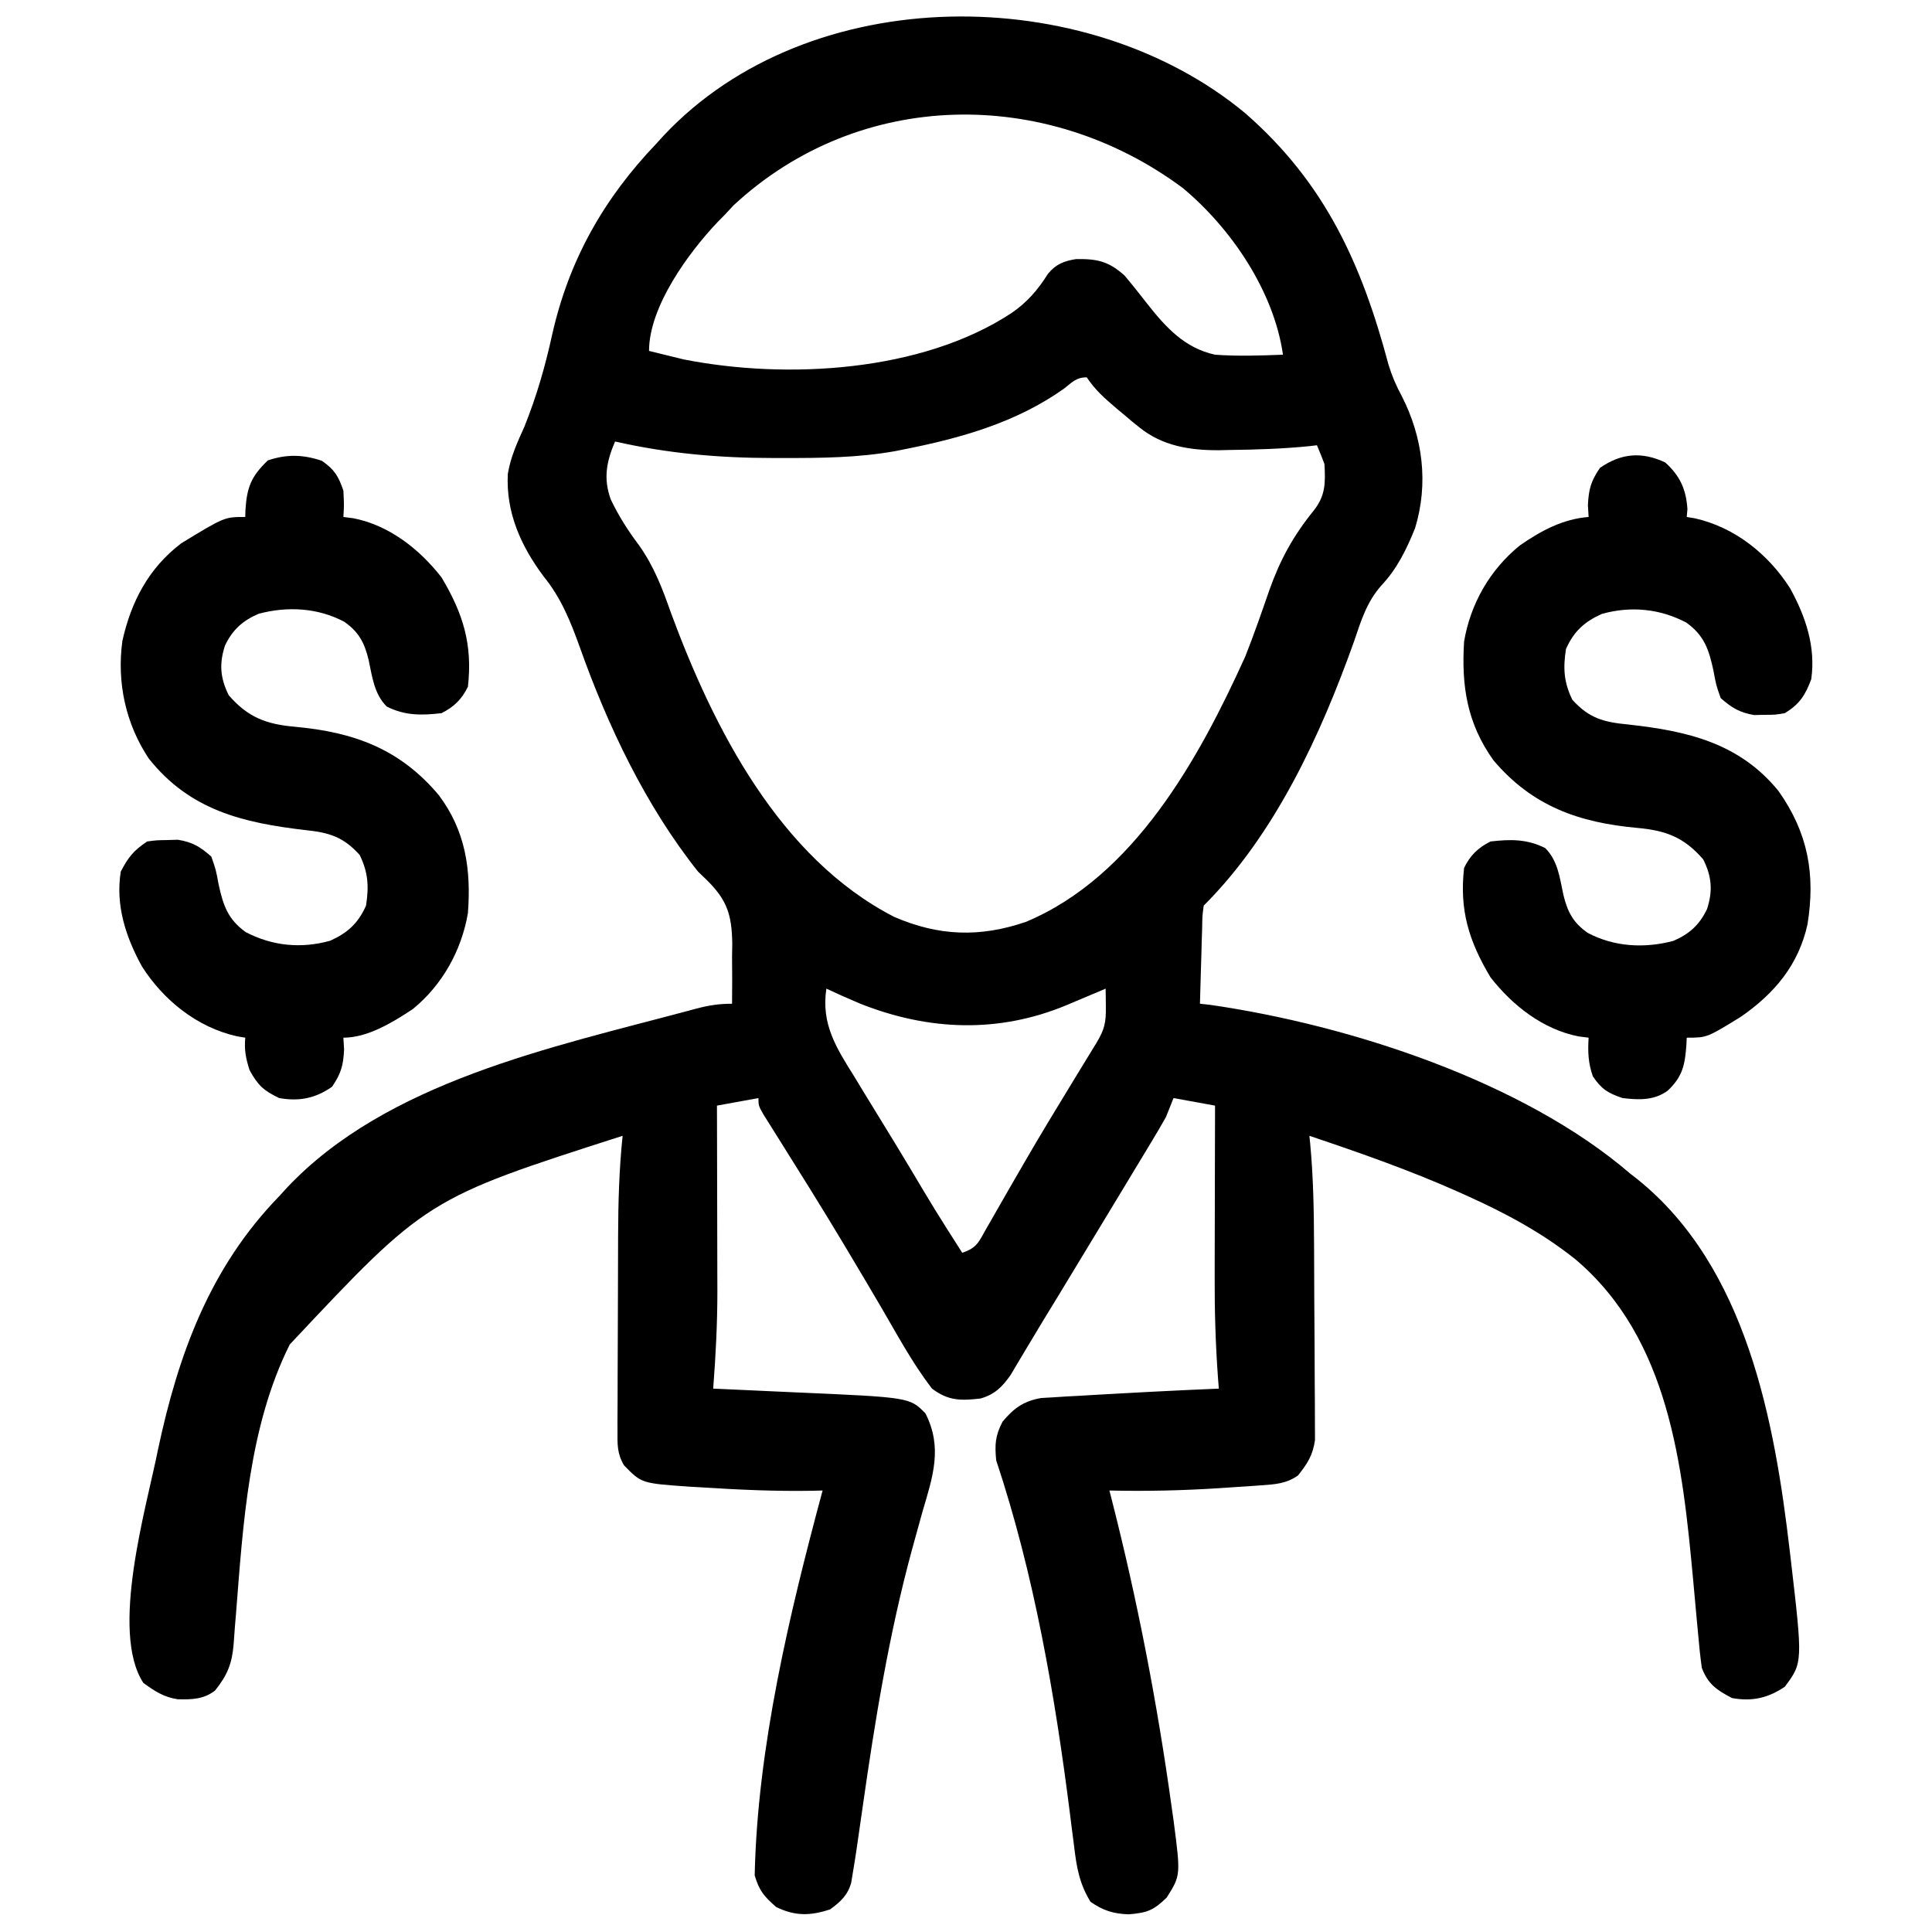
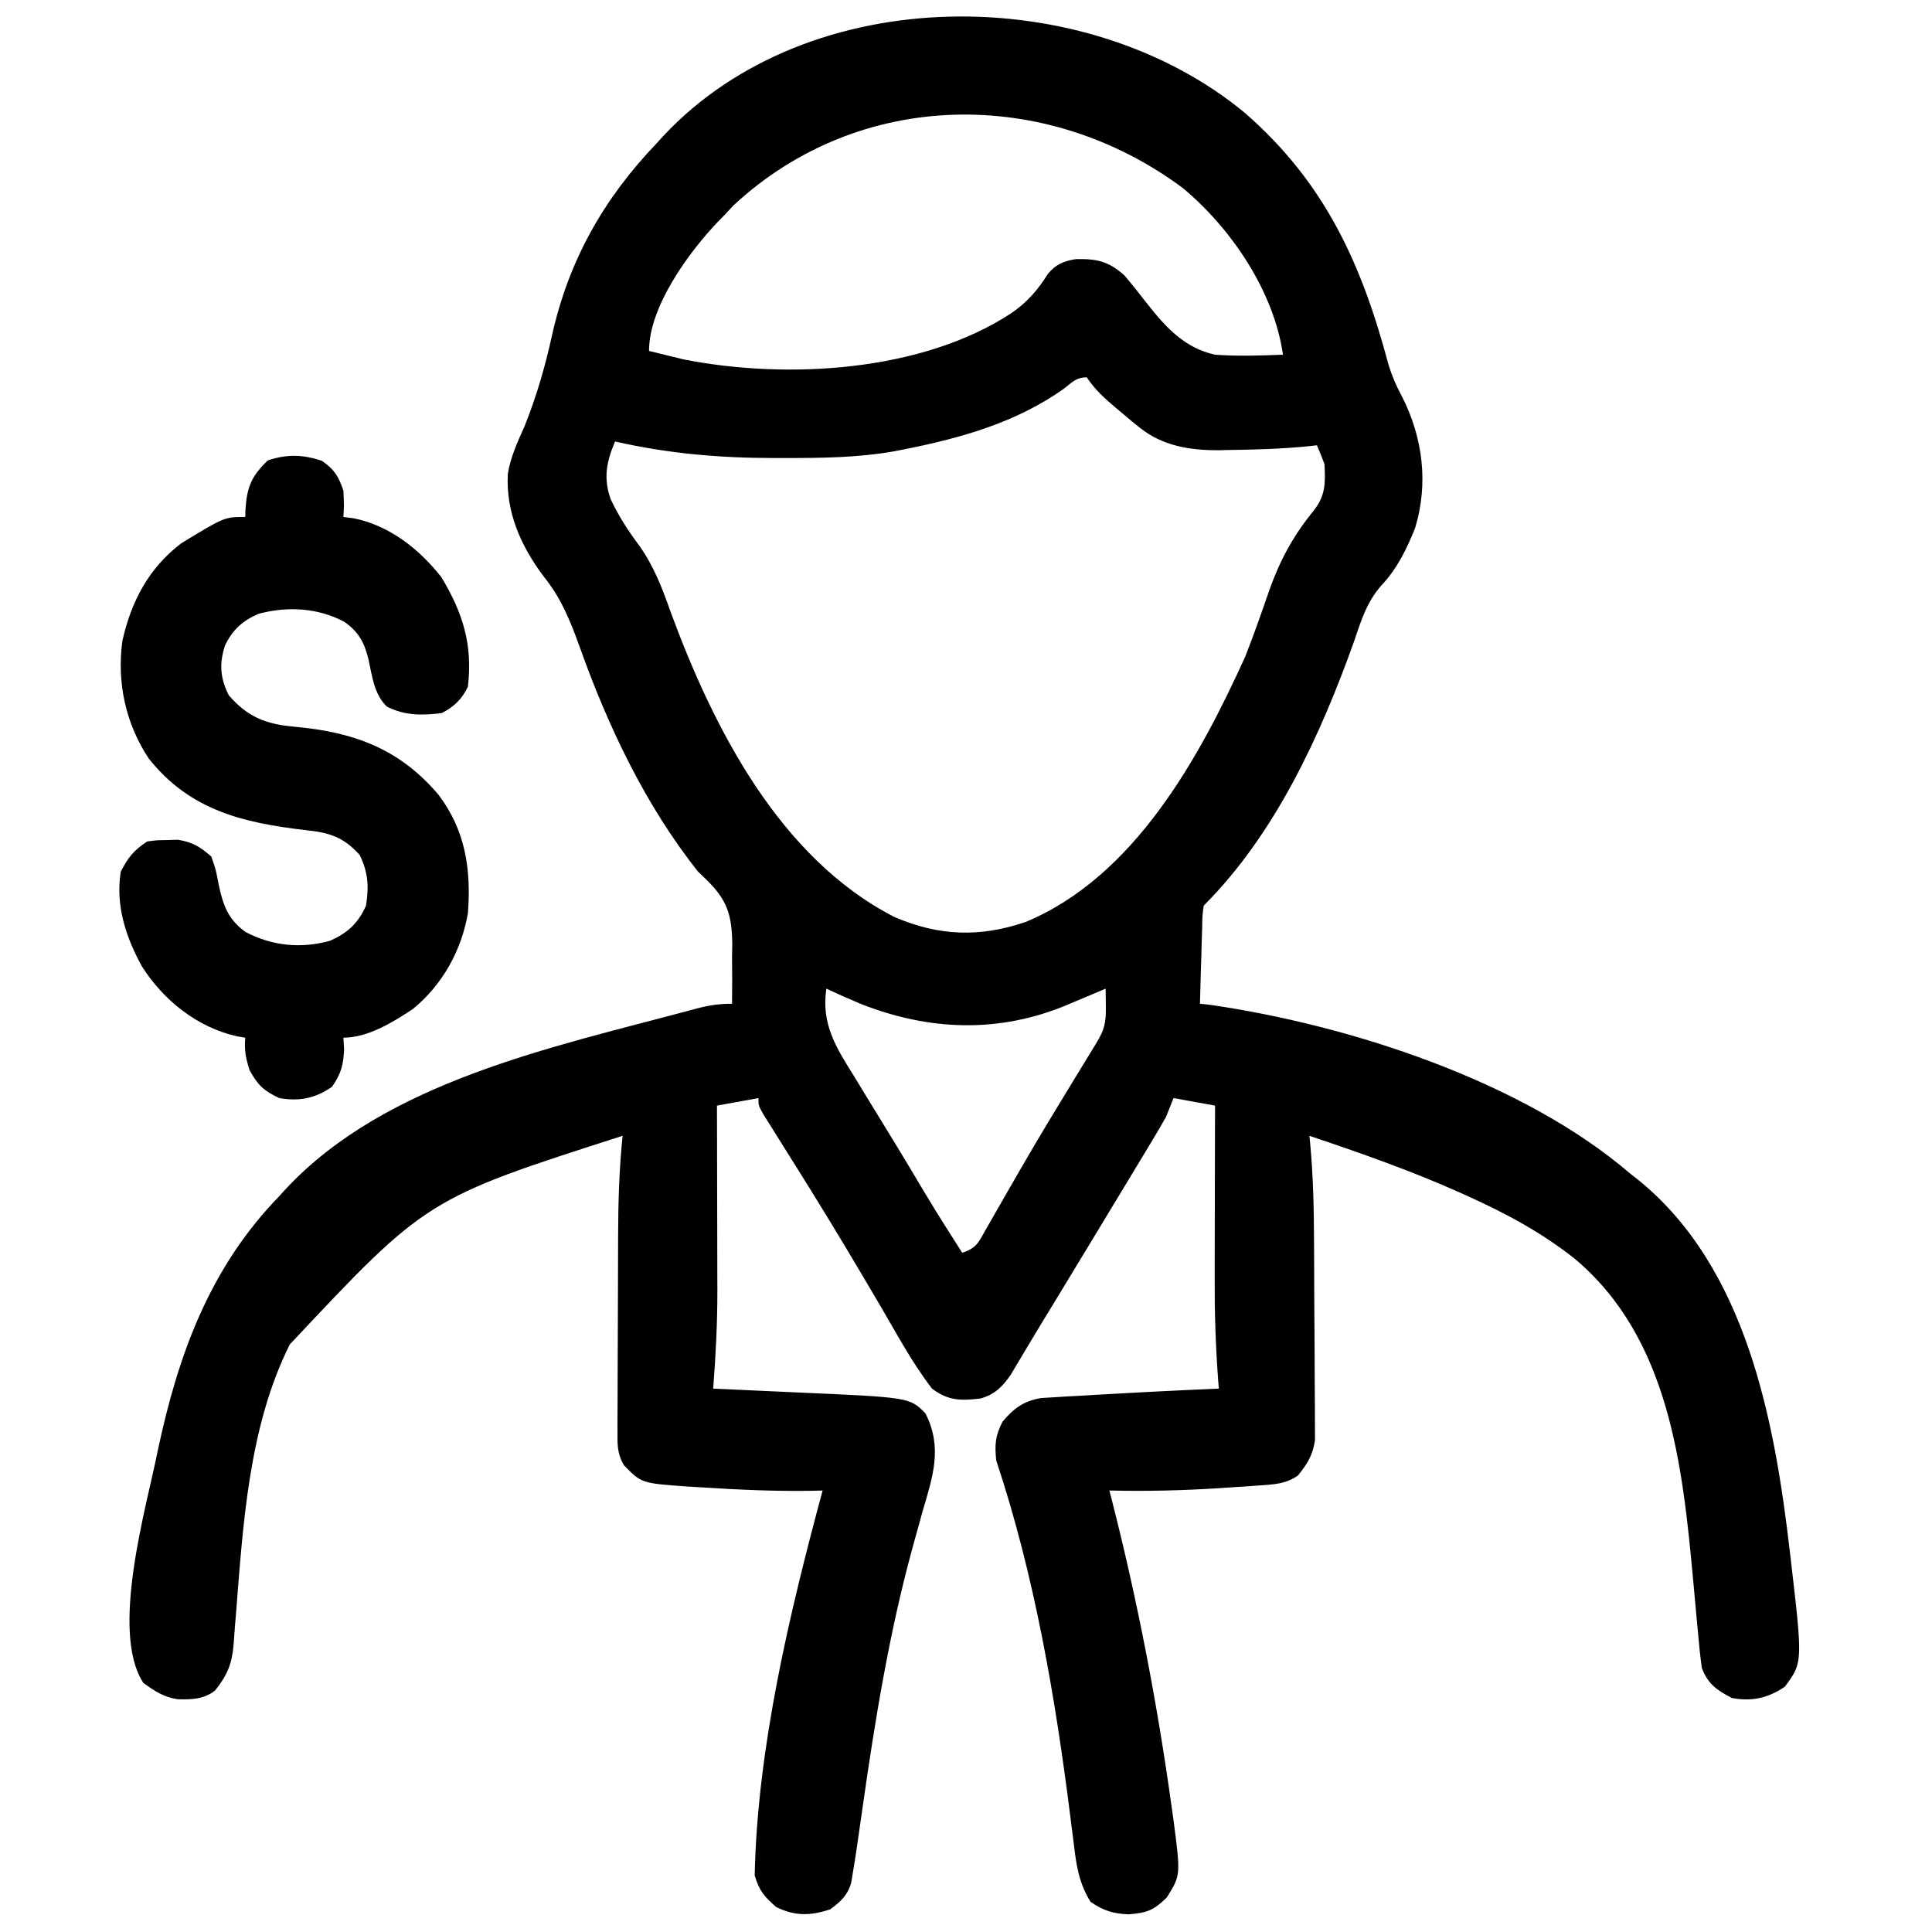
<svg xmlns="http://www.w3.org/2000/svg" width="512" height="512">
  <path d="M0 0 C21.191 18.51 30.875 39.99 37.98 66.684 C38.909 69.703 40.006 72.23 41.5 75 C47.079 85.928 48.621 98.162 45 110 C42.702 115.663 40.258 120.714 36.055 125.18 C32.218 129.538 30.704 134.44 28.875 139.875 C20.001 164.753 7.981 191.019 -11 210 C-11.372 212.716 -11.372 212.716 -11.414 215.883 C-11.453 217.049 -11.491 218.216 -11.531 219.418 C-11.562 220.641 -11.593 221.865 -11.625 223.125 C-11.664 224.356 -11.702 225.587 -11.742 226.855 C-11.837 229.903 -11.922 232.952 -12 236 C-11.121 236.095 -10.242 236.191 -9.336 236.289 C27.609 241.625 73.552 256.552 102 281 C102.661 281.517 103.323 282.034 104.004 282.566 C132.821 305.795 140.278 346.437 144.312 381.062 C144.4 381.801 144.487 382.539 144.577 383.3 C147.756 410.593 147.756 410.593 143 417 C138.509 420.029 134.291 420.959 129 420 C124.951 417.901 122.595 416.263 121 412 C120.603 409.153 120.299 406.36 120.062 403.5 C119.894 401.694 119.725 399.888 119.555 398.082 C119.269 394.952 118.984 391.823 118.7 388.693 C115.893 358.344 112.381 324.764 87.488 303.722 C78.74 296.734 69.171 291.592 59 287 C57.916 286.509 57.916 286.509 56.81 286.009 C43.824 280.204 30.474 275.531 17 271 C17.069 271.672 17.139 272.345 17.21 273.038 C18.048 281.932 18.198 290.786 18.238 299.711 C18.242 300.487 18.246 301.263 18.251 302.062 C18.271 306.154 18.286 310.246 18.295 314.337 C18.306 318.547 18.341 322.756 18.38 326.966 C18.406 330.224 18.415 333.483 18.418 336.741 C18.423 338.293 18.435 339.846 18.453 341.398 C18.478 343.566 18.477 345.732 18.47 347.9 C18.479 349.744 18.479 349.744 18.488 351.626 C17.904 355.663 16.511 357.826 14 361 C10.885 363.21 7.876 363.367 4.117 363.633 C2.957 363.717 1.798 363.801 0.603 363.887 C-0.628 363.966 -1.858 364.044 -3.125 364.125 C-4.376 364.21 -5.626 364.295 -6.915 364.382 C-16.624 365.003 -26.276 365.232 -36 365 C-35.825 365.679 -35.649 366.359 -35.469 367.059 C-28.576 394.027 -23.317 421.303 -19.5 448.875 C-19.328 450.092 -19.155 451.309 -18.978 452.562 C-17.1 466.986 -17.1 466.986 -20.812 472.875 C-24.292 476.255 -25.958 476.916 -30.875 477.312 C-34.893 477.185 -37.65 476.337 -41 474 C-43.977 469.172 -44.717 464.714 -45.359 459.203 C-45.586 457.439 -45.813 455.675 -46.041 453.911 C-46.156 452.988 -46.271 452.066 -46.389 451.115 C-50.361 419.564 -55.913 387.26 -66 357 C-66.395 352.808 -66.27 350.519 -64.312 346.75 C-61.306 343.174 -58.753 341.308 -54.104 340.492 C-53.048 340.43 -51.993 340.368 -50.906 340.305 C-49.72 340.229 -48.534 340.154 -47.311 340.076 C-45.425 339.976 -45.425 339.976 -43.5 339.875 C-42.215 339.797 -40.929 339.719 -39.605 339.639 C-35.737 339.41 -31.869 339.201 -28 339 C-26.874 338.941 -25.748 338.881 -24.587 338.82 C-18.726 338.517 -12.864 338.244 -7 338 C-7.071 337.086 -7.142 336.173 -7.215 335.232 C-7.868 326.276 -8.135 317.394 -8.098 308.41 C-8.096 306.444 -8.096 306.444 -8.093 304.439 C-8.09 301.011 -8.08 297.584 -8.069 294.156 C-8.058 290.636 -8.054 287.116 -8.049 283.596 C-8.038 276.73 -8.021 269.865 -8 263 C-11.63 262.34 -15.26 261.68 -19 261 C-19.66 262.65 -20.32 264.3 -21 266 C-22.143 268.043 -23.325 270.063 -24.535 272.066 C-24.886 272.649 -25.236 273.232 -25.598 273.833 C-26.749 275.745 -27.906 277.654 -29.062 279.562 C-29.869 280.899 -30.676 282.237 -31.482 283.574 C-33.57 287.035 -35.662 290.492 -37.757 293.949 C-38.966 295.945 -40.175 297.941 -41.383 299.938 C-50.037 314.234 -50.037 314.234 -54.052 320.797 C-55.425 323.054 -56.783 325.316 -58.128 327.589 C-58.833 328.767 -59.537 329.944 -60.242 331.121 C-60.867 332.176 -61.492 333.231 -62.136 334.318 C-64.377 337.542 -66.349 339.526 -70.148 340.617 C-75.316 341.216 -78.672 341.27 -83 338 C-88.304 331.142 -92.441 323.308 -96.831 315.844 C-102.853 305.607 -108.915 295.398 -115.188 285.312 C-115.703 284.483 -116.219 283.653 -116.751 282.799 C-118.601 279.83 -120.457 276.865 -122.317 273.902 C-123.486 272.041 -124.649 270.177 -125.812 268.312 C-126.438 267.319 -127.063 266.325 -127.707 265.301 C-129 263 -129 263 -129 261 C-132.63 261.66 -136.26 262.32 -140 263 C-139.995 264.739 -139.99 266.478 -139.984 268.27 C-139.968 274.077 -139.956 279.885 -139.948 285.692 C-139.943 289.206 -139.936 292.72 -139.925 296.234 C-139.911 300.292 -139.907 304.351 -139.902 308.41 C-139.897 309.645 -139.892 310.88 -139.887 312.153 C-139.886 320.813 -140.329 329.369 -141 338 C-139.856 338.05 -138.713 338.1 -137.534 338.152 C-133.231 338.342 -128.927 338.542 -124.624 338.745 C-122.773 338.83 -120.922 338.914 -119.071 338.995 C-88.904 340.316 -88.904 340.316 -84.75 344.562 C-80.148 353.602 -82.78 361.288 -85.5 370.5 C-86.26 373.197 -87.003 375.899 -87.742 378.602 C-88.028 379.642 -88.028 379.642 -88.319 380.704 C-94.418 403.115 -98.126 425.979 -101.398 448.947 C-103.127 461.074 -103.127 461.074 -104.016 466.469 C-104.149 467.285 -104.282 468.102 -104.419 468.943 C-105.364 472.287 -107.261 473.996 -110 476 C-115.282 477.761 -119.377 477.796 -124.312 475.375 C-127.523 472.538 -128.767 471.136 -130 467 C-129.283 433.12 -120.787 397.61 -112 365 C-112.902 365.023 -113.805 365.046 -114.734 365.07 C-124.412 365.234 -134.03 364.812 -143.688 364.188 C-144.905 364.117 -146.122 364.047 -147.376 363.975 C-159.986 363.096 -159.986 363.096 -164.625 358.331 C-166.515 355.127 -166.367 352.744 -166.356 349.035 C-166.358 348.342 -166.361 347.649 -166.363 346.934 C-166.366 344.643 -166.347 342.353 -166.328 340.062 C-166.325 338.46 -166.323 336.858 -166.322 335.256 C-166.318 331.893 -166.303 328.531 -166.281 325.168 C-166.253 320.89 -166.242 316.611 -166.238 312.332 C-166.232 308.222 -166.218 304.111 -166.203 300 C-166.201 299.23 -166.199 298.459 -166.197 297.666 C-166.169 288.736 -165.928 279.892 -165 271 C-216.951 287.666 -216.951 287.666 -253.219 326.312 C-264.133 348.188 -265.587 374.105 -267.488 398.027 C-267.565 398.938 -267.643 399.849 -267.722 400.787 C-267.861 402.452 -267.985 404.118 -268.09 405.785 C-268.514 410.855 -269.729 413.922 -273 418 C-275.971 420.334 -279.173 420.418 -282.902 420.32 C-286.635 419.75 -288.937 418.205 -292 416 C-300.962 402.334 -291.153 369.336 -288.156 354.277 C-282.766 328.867 -274.351 305.88 -256 287 C-255.377 286.316 -254.755 285.631 -254.113 284.926 C-227.635 256.671 -183.62 247.519 -147.625 237.875 C-146.884 237.675 -146.142 237.475 -145.378 237.269 C-142.094 236.415 -139.428 236 -136 236 C-135.935 231.853 -135.96 227.71 -136 223.562 C-135.981 222.398 -135.961 221.233 -135.941 220.033 C-136.072 212.3 -137.34 208.426 -142.901 203.019 C-143.594 202.353 -144.286 201.687 -145 201 C-158.868 183.579 -168.903 162.454 -176.316 141.594 C-178.783 134.73 -181.293 128.452 -185.938 122.75 C-191.953 114.699 -195.951 105.808 -195.422 95.602 C-194.687 91.071 -192.865 87.165 -191 83 C-187.791 74.999 -185.526 67.149 -183.688 58.75 C-179.245 38.961 -170.032 22.654 -156 8 C-155.376 7.313 -154.752 6.626 -154.109 5.918 C-115.5 -35.206 -42.159 -35.01 0 0 Z M-135.625 24.438 C-136.409 25.283 -137.192 26.129 -138 27 C-138.592 27.598 -139.183 28.196 -139.793 28.812 C-147.513 36.936 -158 51.255 -158 63 C-156.044 63.488 -154.085 63.965 -152.125 64.438 C-151.034 64.704 -149.944 64.971 -148.82 65.246 C-121.586 70.621 -85.803 68.632 -62 53 C-57.819 50.144 -54.942 46.818 -52.273 42.551 C-50.21 40.038 -48.026 39.16 -44.852 38.664 C-39.329 38.567 -36.265 39.189 -32 43 C-29.936 45.442 -27.963 47.941 -26 50.465 C-21.047 56.744 -16.073 62.238 -8 64 C-2.004 64.44 3.999 64.233 10 64 C7.6 47.202 -3.675 30.565 -16.531 19.836 C-52.696 -7.058 -102.177 -6.622 -135.625 24.438 Z M-48.125 73.062 C-60.64 81.913 -75.124 86.044 -90 89 C-90.933 89.187 -91.866 89.374 -92.827 89.566 C-102.642 91.31 -112.377 91.392 -122.312 91.375 C-123.188 91.376 -124.064 91.378 -124.967 91.379 C-139.339 91.377 -152.946 90.199 -167 87 C-169.294 92.352 -170.157 96.845 -168.125 102.387 C-166.026 106.784 -163.546 110.672 -160.613 114.555 C-156.688 120.115 -154.492 125.863 -152.25 132.25 C-140.919 162.963 -123.43 197.379 -93 213 C-81.178 218.094 -70.32 218.469 -58.164 214.32 C-29.412 202.322 -12.201 170.93 0 144 C2.316 138.149 4.376 132.213 6.433 126.267 C9.281 118.284 12.747 111.979 18.066 105.406 C21.302 101.38 21.26 98.031 21 93 C20.376 91.317 19.716 89.646 19 88 C18.083 88.108 18.083 88.108 17.148 88.219 C10.041 88.94 2.953 89.169 -4.188 89.25 C-5.576 89.282 -5.576 89.282 -6.993 89.314 C-14.639 89.353 -21.957 88.201 -28.062 83.25 C-29.027 82.475 -29.027 82.475 -30.012 81.684 C-30.668 81.128 -31.324 80.572 -32 80 C-32.728 79.393 -33.457 78.786 -34.207 78.16 C-37.269 75.55 -39.754 73.369 -42 70 C-44.837 70 -45.886 71.336 -48.125 73.062 Z M-111 232 C-112.432 241.406 -108.361 247.711 -103.562 255.375 C-102.797 256.633 -102.033 257.893 -101.271 259.154 C-99.681 261.777 -98.078 264.393 -96.465 267.002 C-94.001 270.99 -91.575 275 -89.156 279.016 C-82.25 290.617 -82.25 290.617 -75 302 C-71.039 300.68 -70.635 299.135 -68.586 295.543 C-68.259 294.976 -67.931 294.409 -67.594 293.825 C-66.885 292.594 -66.179 291.362 -65.477 290.127 C-63.604 286.832 -61.703 283.554 -59.805 280.273 C-59.413 279.595 -59.022 278.917 -58.619 278.219 C-54.356 270.849 -49.938 263.577 -45.5 256.312 C-44.073 253.975 -42.646 251.638 -41.219 249.301 C-40.321 247.834 -40.321 247.834 -39.404 246.337 C-37.292 242.822 -36.885 240.973 -36.938 236.875 C-36.947 235.965 -36.956 235.055 -36.965 234.117 C-36.976 233.419 -36.988 232.72 -37 232 C-38.134 232.482 -39.269 232.964 -40.438 233.461 C-41.958 234.099 -43.479 234.737 -45 235.375 C-45.744 235.692 -46.488 236.009 -47.254 236.336 C-65.33 243.881 -83.851 243.187 -102 236 C-105.033 234.73 -108.024 233.396 -111 232 Z " fill="#000000" transform="translate(330,30)" />
-   <path d="M0 0 C3.901 3.538 5.539 7.119 5.875 12.375 C5.813 13.056 5.751 13.736 5.688 14.438 C6.415 14.56 7.142 14.682 7.891 14.809 C18.438 17.18 27.326 24.313 33.062 33.312 C37.194 40.807 39.911 48.804 38.688 57.438 C37.109 61.7 35.55 64.073 31.688 66.438 C29.102 66.871 29.102 66.871 26.312 66.875 C25.397 66.894 24.482 66.914 23.539 66.934 C19.675 66.261 17.634 65.026 14.688 62.438 C13.473 58.977 13.473 58.977 12.75 55.062 C11.542 49.513 10.298 45.81 5.566 42.418 C-1.469 38.747 -9.069 37.986 -16.797 40.125 C-21.414 42.208 -24.217 44.723 -26.312 49.438 C-27.103 54.494 -26.893 58.255 -24.625 62.875 C-20.189 67.79 -16.324 68.822 -9.812 69.438 C5.791 71.16 19.605 74.299 30.004 87.055 C37.828 98.129 39.843 109.119 37.688 122.438 C35.311 133.145 28.984 140.684 20.062 146.875 C11.049 152.438 11.049 152.438 5.688 152.438 C5.649 153.325 5.649 153.325 5.609 154.23 C5.233 159.473 4.676 162.677 0.688 166.438 C-2.876 169.11 -7.036 168.957 -11.312 168.438 C-15.232 167.106 -16.851 166.114 -19.188 162.688 C-20.437 159.078 -20.54 156.23 -20.312 152.438 C-21.193 152.324 -22.073 152.211 -22.98 152.094 C-32.45 150.229 -40.466 143.919 -46.312 136.438 C-52.032 126.865 -54.592 118.649 -53.312 107.438 C-51.711 104.15 -49.624 102.093 -46.312 100.438 C-40.985 99.828 -36.658 99.765 -31.812 102.188 C-28.444 105.547 -27.971 110.062 -27 114.559 C-25.921 119.077 -24.379 122.012 -20.512 124.68 C-13.522 128.386 -5.448 128.811 2.156 126.777 C6.403 124.947 9.056 122.546 11.062 118.363 C12.619 113.566 12.355 109.772 10.062 105.188 C5.001 99.327 0.119 97.51 -7.418 96.843 C-22.89 95.436 -35.215 91.097 -45.52 78.941 C-52.527 69.156 -54.056 59.22 -53.312 47.438 C-51.609 37.39 -46.437 28.386 -38.523 21.973 C-32.968 18.115 -27.151 14.977 -20.312 14.438 C-20.374 13.406 -20.436 12.375 -20.5 11.312 C-20.295 7.067 -19.697 4.935 -17.312 1.438 C-11.653 -2.511 -6.139 -2.896 0 0 Z " fill="#000000" transform="translate(441.312,122.562)" />
  <path d="M0 0 C3.339 2.33 4.359 4.038 5.688 7.875 C5.875 11.75 5.875 11.75 5.688 14.875 C6.568 14.988 7.448 15.102 8.355 15.219 C17.825 17.084 25.841 23.394 31.688 30.875 C37.407 40.447 39.967 48.663 38.688 59.875 C37.086 63.162 34.999 65.219 31.688 66.875 C26.36 67.484 22.033 67.548 17.188 65.125 C13.819 61.766 13.346 57.251 12.375 52.754 C11.296 48.235 9.754 45.3 5.887 42.633 C-1.103 38.927 -9.177 38.502 -16.781 40.535 C-21.028 42.365 -23.681 44.766 -25.688 48.949 C-27.244 53.747 -26.98 57.541 -24.688 62.125 C-19.626 67.986 -14.744 69.803 -7.207 70.47 C8.431 71.892 20.605 76.286 30.965 88.582 C38.056 98.021 39.568 108.29 38.688 119.875 C36.987 129.776 31.911 138.904 24.109 145.27 C18.809 148.783 12.161 152.875 5.688 152.875 C5.749 153.906 5.811 154.938 5.875 156 C5.67 160.246 5.072 162.377 2.688 165.875 C-1.754 168.974 -6.037 169.802 -11.312 168.875 C-15.454 166.921 -16.989 165.469 -19.188 161.438 C-20.181 158.291 -20.608 156.126 -20.312 152.875 C-21.04 152.753 -21.767 152.63 -22.516 152.504 C-33.063 150.132 -41.951 143 -47.688 134 C-51.971 126.219 -54.733 117.831 -53.312 108.875 C-51.316 105.02 -49.915 103.277 -46.312 100.875 C-43.824 100.539 -43.824 100.539 -41 100.5 C-40.076 100.472 -39.151 100.443 -38.199 100.414 C-34.293 101.038 -32.279 102.261 -29.312 104.875 C-28.098 108.336 -28.098 108.336 -27.375 112.25 C-26.167 117.8 -24.923 121.502 -20.191 124.895 C-13.156 128.566 -5.556 129.326 2.172 127.188 C6.789 125.105 9.592 122.59 11.688 117.875 C12.478 112.819 12.268 109.057 10 104.438 C5.742 99.719 1.999 98.515 -4.25 97.875 C-20.93 95.924 -34.963 92.644 -45.883 78.898 C-52.029 69.661 -54.387 58.691 -52.875 47.691 C-50.532 37.243 -45.92 28.457 -37.312 21.875 C-25.837 14.875 -25.837 14.875 -20.312 14.875 C-20.298 14.295 -20.284 13.715 -20.27 13.117 C-19.898 7.029 -18.75 4.101 -14.312 -0.125 C-9.273 -1.805 -4.954 -1.682 0 0 Z " fill="#000000" transform="translate(85.312,122.125)" />
</svg>